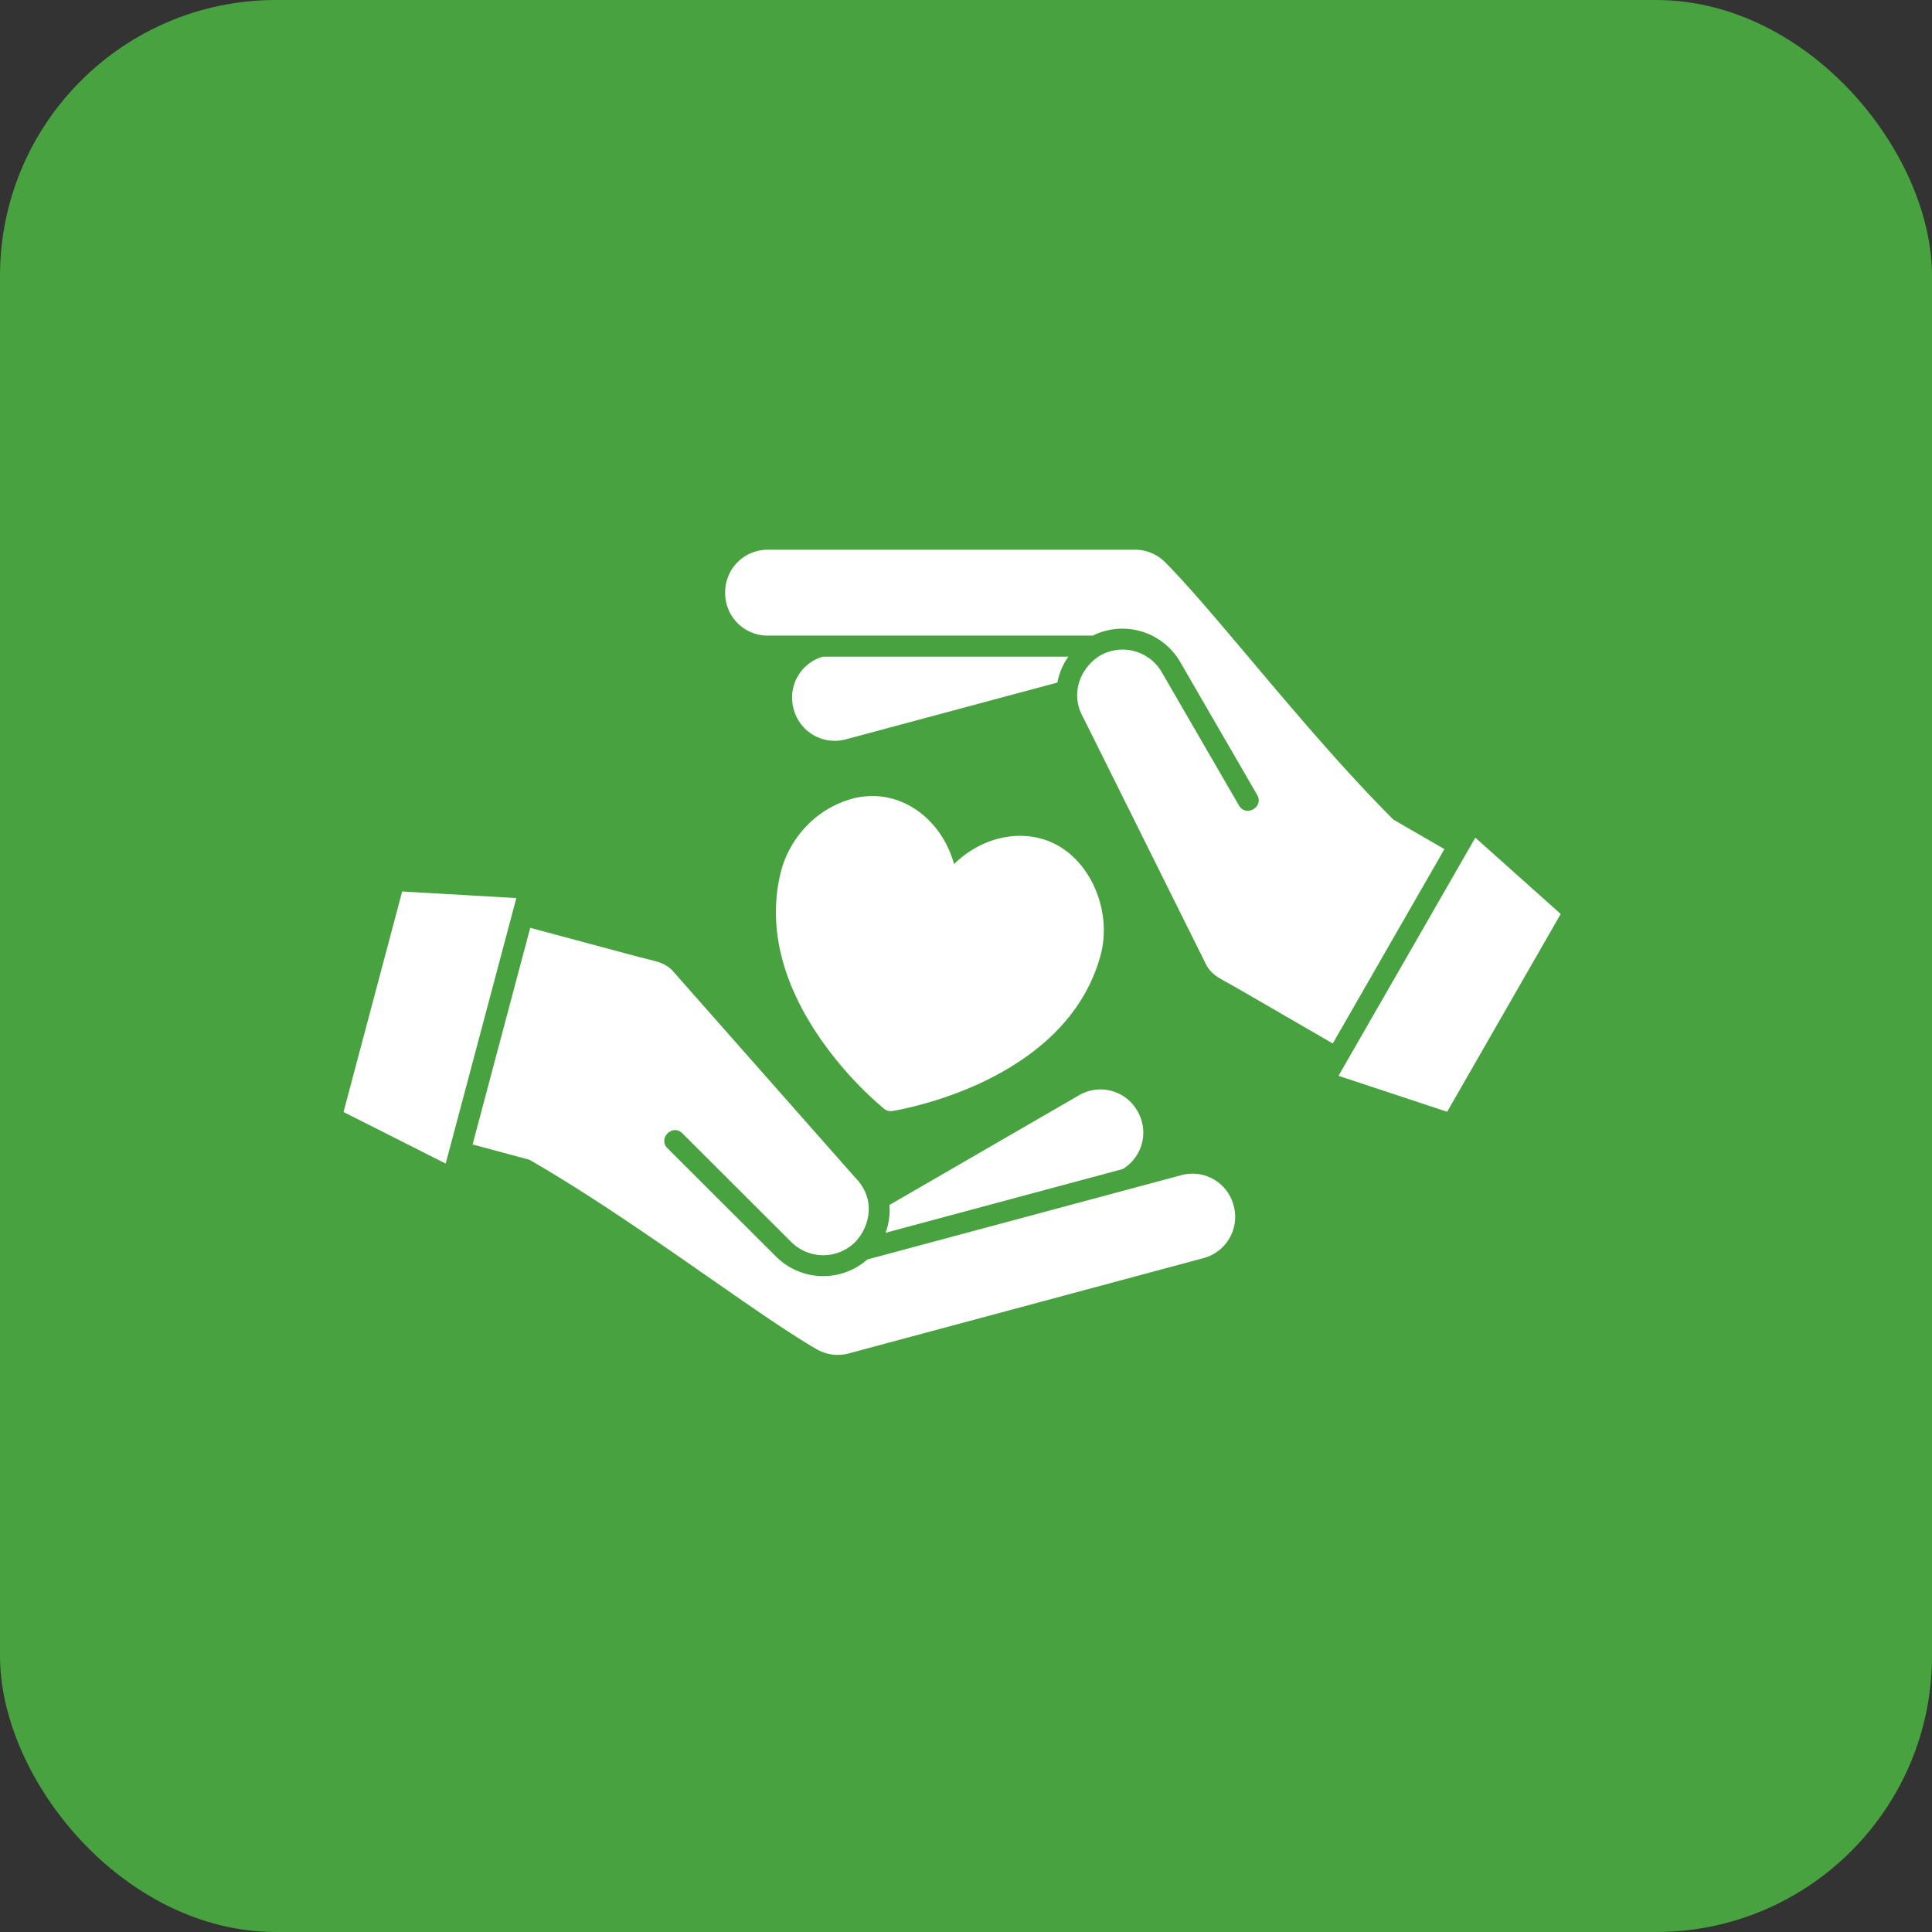
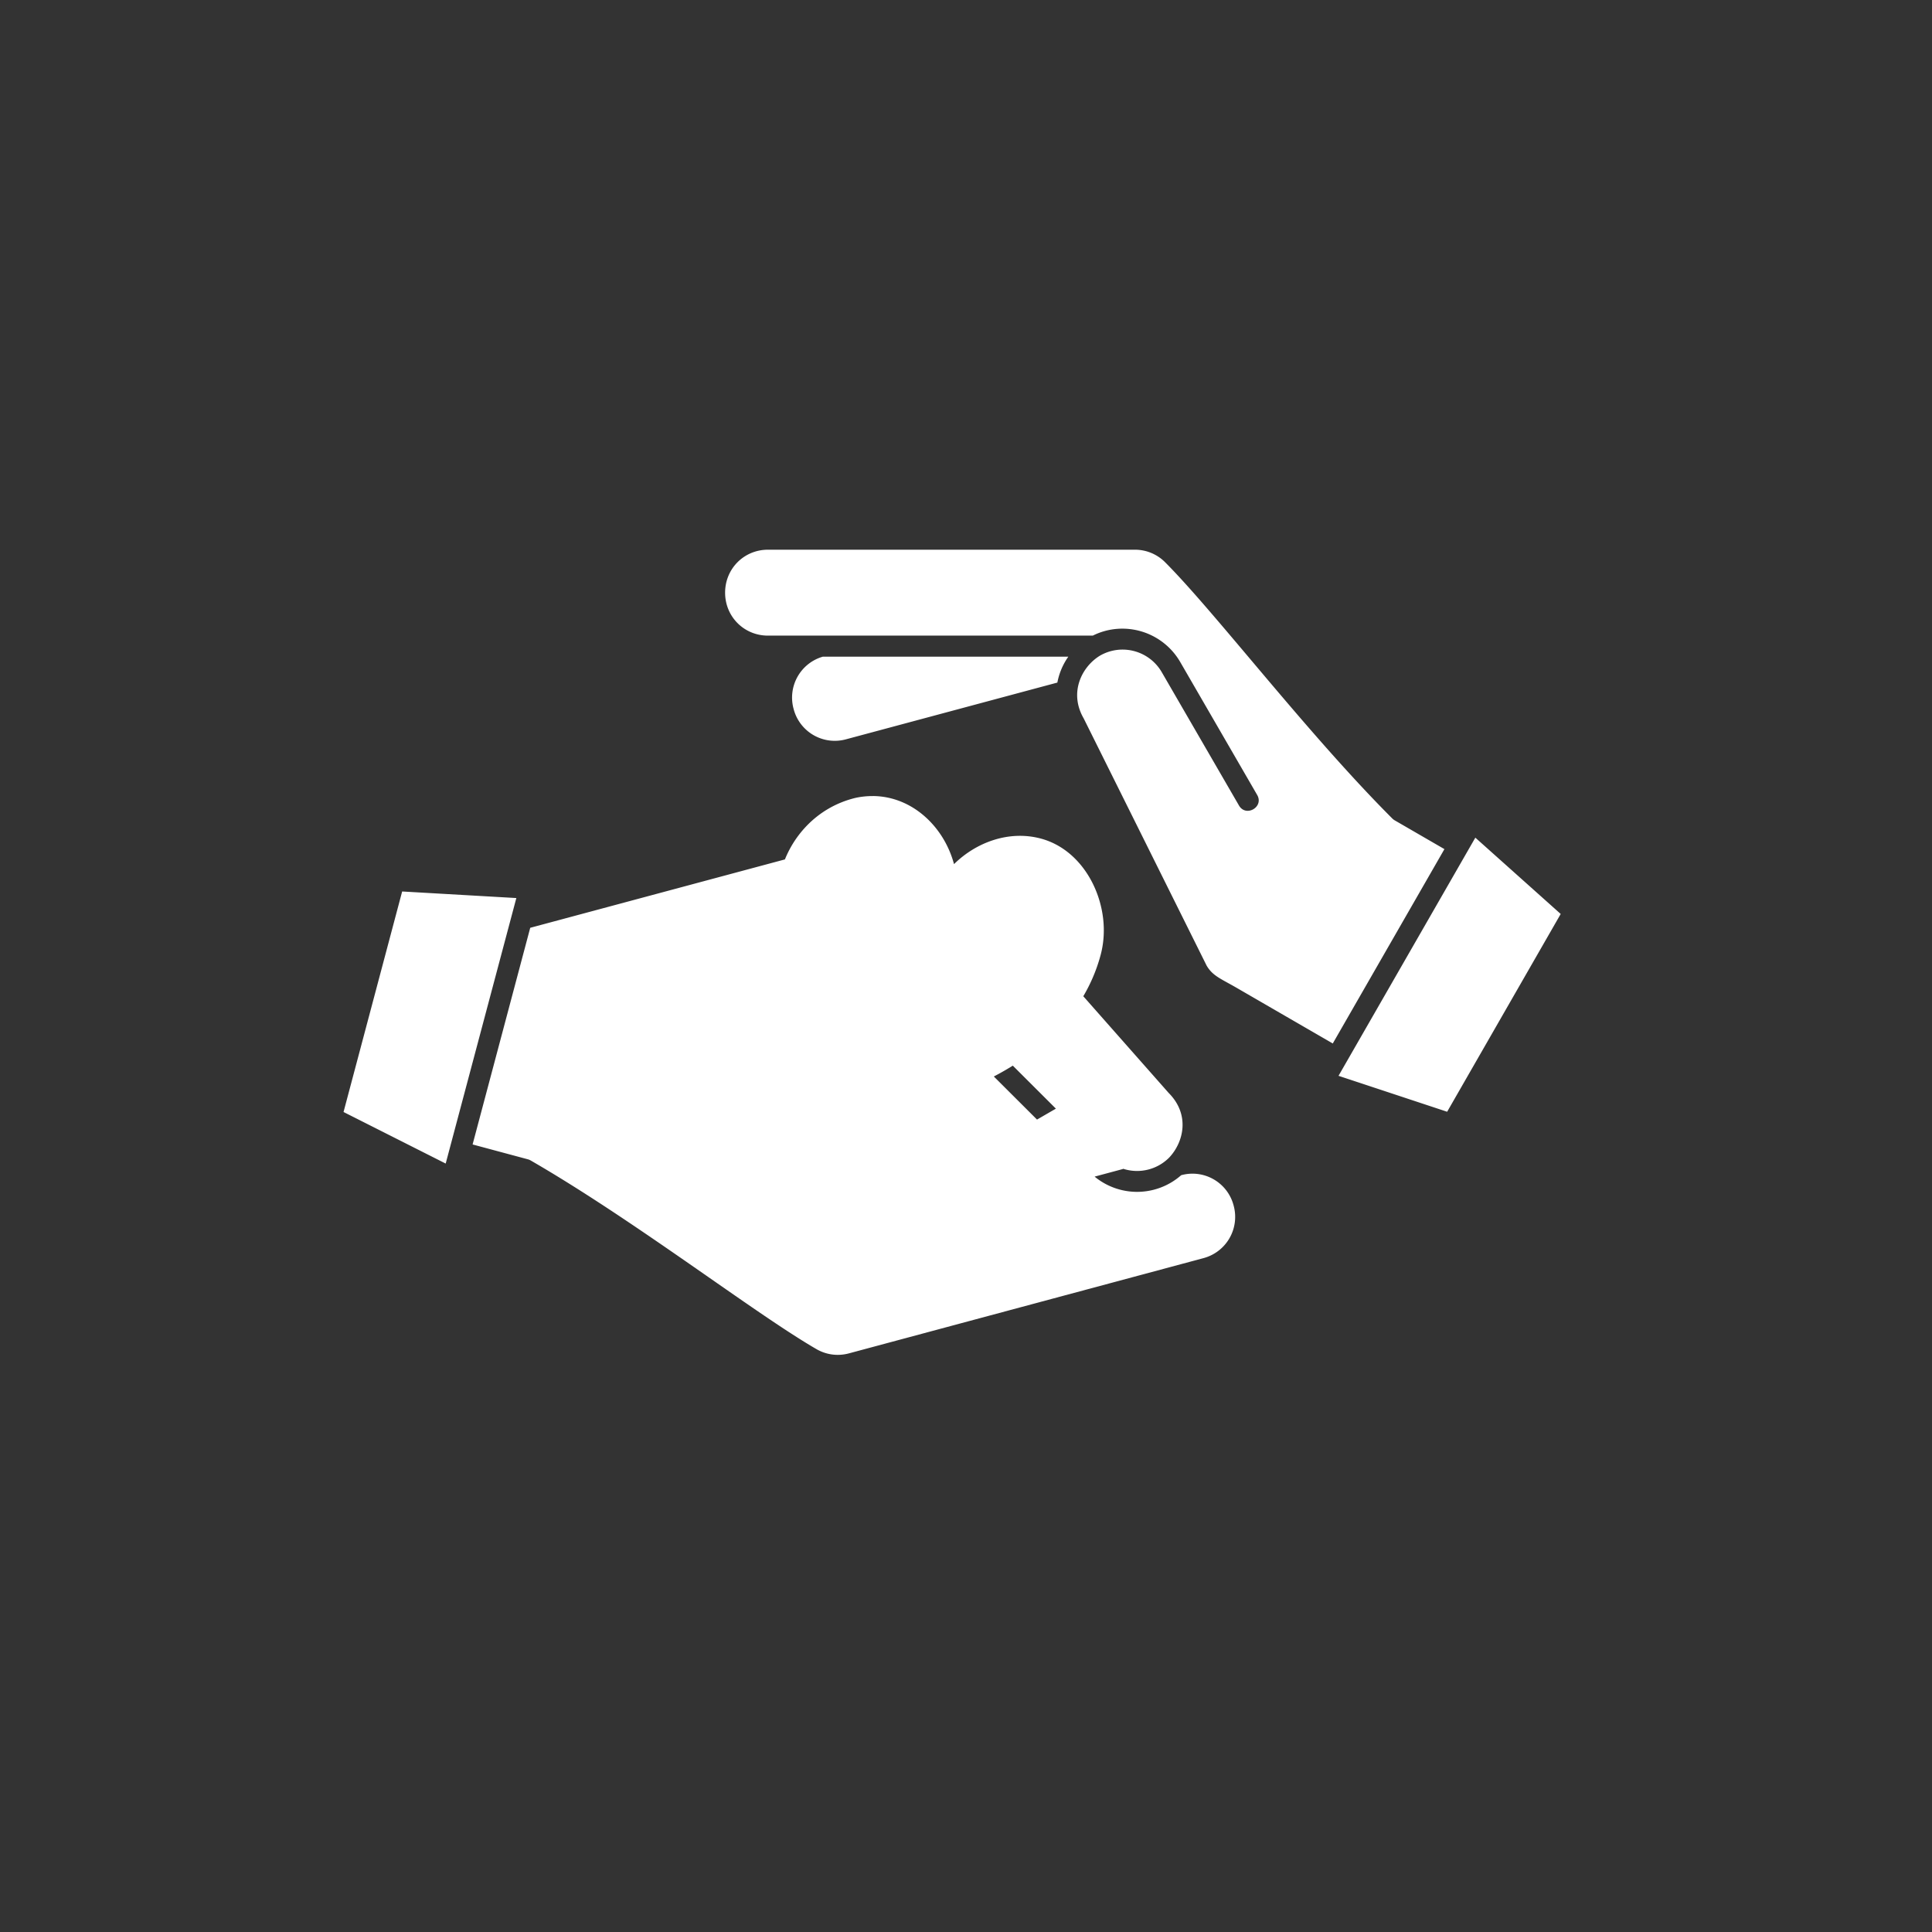
<svg xmlns="http://www.w3.org/2000/svg" fill="none" viewBox="0 0 70 70">
  <rect x="0" y="0" width="70" height="70" fill="#333333" stroke="none" />
-   <rect width="70" height="70" rx="10" fill="#48A23F" />
-   <path d="M27.824 19.917c-.866 0-1.552.687-1.552 1.557 0 .869.686 1.556 1.552 1.556h11.77a2.39 2.39 0 0 1 .78-.235 2.423 2.423 0 0 1 2.387 1.19l2.783 4.808c.27.444-.41.837-.66.381L42.1 24.367a1.64 1.64 0 0 0-2.252-.608c-.661.407-1.122 1.34-.585 2.268l4.455 8.958c.22.377.522.478 1.093.809l3.478 2.013 4.045-7.042-1.802-1.043a.394.394 0 0 1-.08-.06c-3.097-3.096-6.402-7.451-8.237-9.29a1.538 1.538 0 0 0-1.098-.455H27.824Zm1.987 3.876a1.543 1.543 0 0 0-1.057 1.893 1.54 1.54 0 0 0 1.9 1.1l7.656-2.055c.064-.336.198-.656.397-.938h-8.896Zm1.813 5.05a2.89 2.89 0 0 0-.625.065c-1.453.35-2.368 1.481-2.682 2.588-.636 2.378.32 4.565 1.4 6.128a13.16 13.16 0 0 0 2.315 2.55c.083.067.19.096.296.08 0 0 1.563-.238 3.278-1.05 1.716-.814 3.636-2.229 4.273-4.607.224-.84.11-1.759-.264-2.54-.376-.783-1.03-1.44-1.903-1.674-1.149-.308-2.341.131-3.146.926-.365-1.362-1.519-2.459-2.943-2.467Zm21.83 1.507-4.957 8.629 3.936 1.302 4.114-7.166-3.093-2.765ZM14.571 32.3l-2.124 7.99 3.701 1.868 2.56-9.62-4.137-.238Zm4.64 1.316-2.088 7.85 2.01.54a.384.384 0 0 1 .091.038c3.791 2.187 8.11 5.537 10.357 6.837.343.199.76.266 1.178.154l12.84-3.449a1.546 1.546 0 0 0 1.098-1.906 1.54 1.54 0 0 0-1.901-1.1l-11.37 3.053a2.418 2.418 0 0 1-3.305-.102l-3.93-3.921c-.373-.36.18-.914.54-.54l3.929 3.921a1.64 1.64 0 0 0 2.332.003c.533-.565.758-1.564-.02-2.343l-6.619-7.497c-.308-.306-.626-.326-1.263-.497l-3.879-1.041Zm20.618 5.857c-.25.007-.503.076-.737.212l-6.865 3.973c.025.34-.022.684-.14 1.008l8.593-2.309c.721-.443.958-1.363.532-2.102a1.54 1.54 0 0 0-1.383-.782Z" fill="#fff" />
+   <path d="M27.824 19.917c-.866 0-1.552.687-1.552 1.557 0 .869.686 1.556 1.552 1.556h11.77a2.39 2.39 0 0 1 .78-.235 2.423 2.423 0 0 1 2.387 1.19l2.783 4.808c.27.444-.41.837-.66.381L42.1 24.367a1.64 1.64 0 0 0-2.252-.608c-.661.407-1.122 1.34-.585 2.268l4.455 8.958c.22.377.522.478 1.093.809l3.478 2.013 4.045-7.042-1.802-1.043a.394.394 0 0 1-.08-.06c-3.097-3.096-6.402-7.451-8.237-9.29a1.538 1.538 0 0 0-1.098-.455H27.824Zm1.987 3.876a1.543 1.543 0 0 0-1.057 1.893 1.54 1.54 0 0 0 1.9 1.1l7.656-2.055c.064-.336.198-.656.397-.938h-8.896Zm1.813 5.05a2.89 2.89 0 0 0-.625.065c-1.453.35-2.368 1.481-2.682 2.588-.636 2.378.32 4.565 1.4 6.128a13.16 13.16 0 0 0 2.315 2.55c.083.067.19.096.296.08 0 0 1.563-.238 3.278-1.05 1.716-.814 3.636-2.229 4.273-4.607.224-.84.11-1.759-.264-2.54-.376-.783-1.03-1.44-1.903-1.674-1.149-.308-2.341.131-3.146.926-.365-1.362-1.519-2.459-2.943-2.467Zm21.83 1.507-4.957 8.629 3.936 1.302 4.114-7.166-3.093-2.765ZM14.571 32.3l-2.124 7.99 3.701 1.868 2.56-9.62-4.137-.238Zm4.64 1.316-2.088 7.85 2.01.54a.384.384 0 0 1 .091.038c3.791 2.187 8.11 5.537 10.357 6.837.343.199.76.266 1.178.154l12.84-3.449a1.546 1.546 0 0 0 1.098-1.906 1.54 1.54 0 0 0-1.901-1.1a2.418 2.418 0 0 1-3.305-.102l-3.93-3.921c-.373-.36.18-.914.54-.54l3.929 3.921a1.64 1.64 0 0 0 2.332.003c.533-.565.758-1.564-.02-2.343l-6.619-7.497c-.308-.306-.626-.326-1.263-.497l-3.879-1.041Zm20.618 5.857c-.25.007-.503.076-.737.212l-6.865 3.973c.025.34-.022.684-.14 1.008l8.593-2.309c.721-.443.958-1.363.532-2.102a1.54 1.54 0 0 0-1.383-.782Z" fill="#fff" />
</svg>